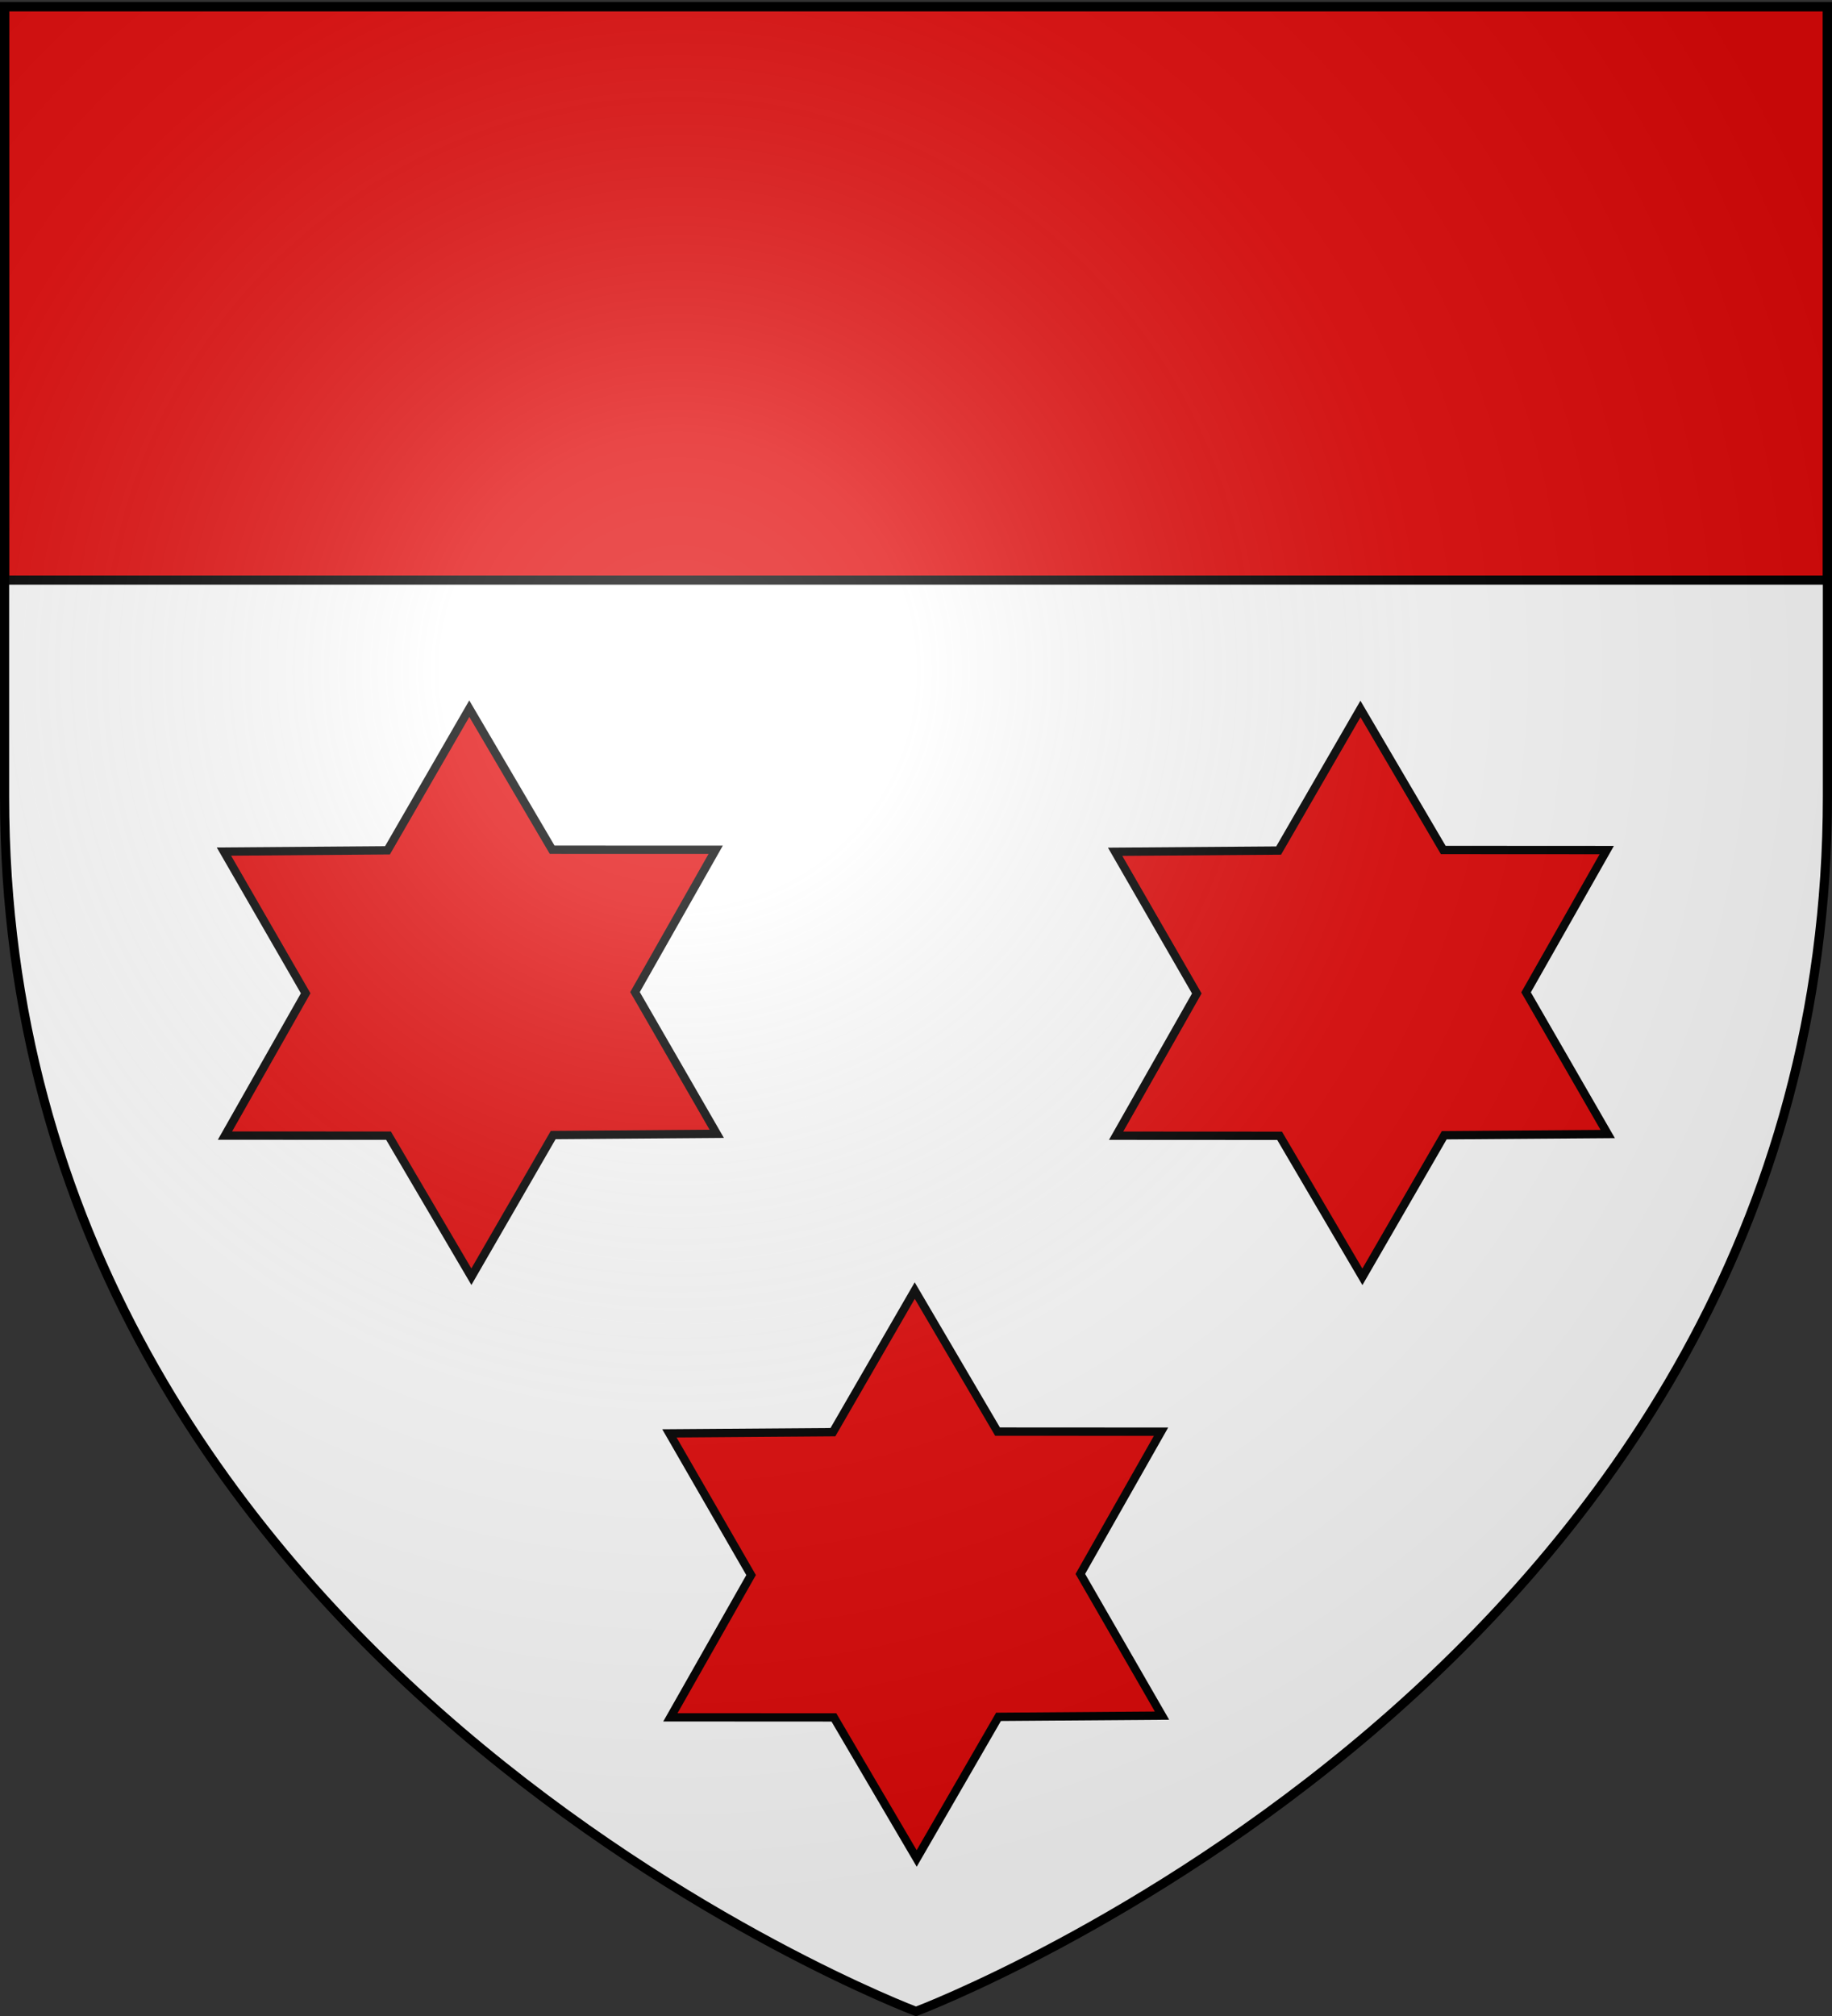
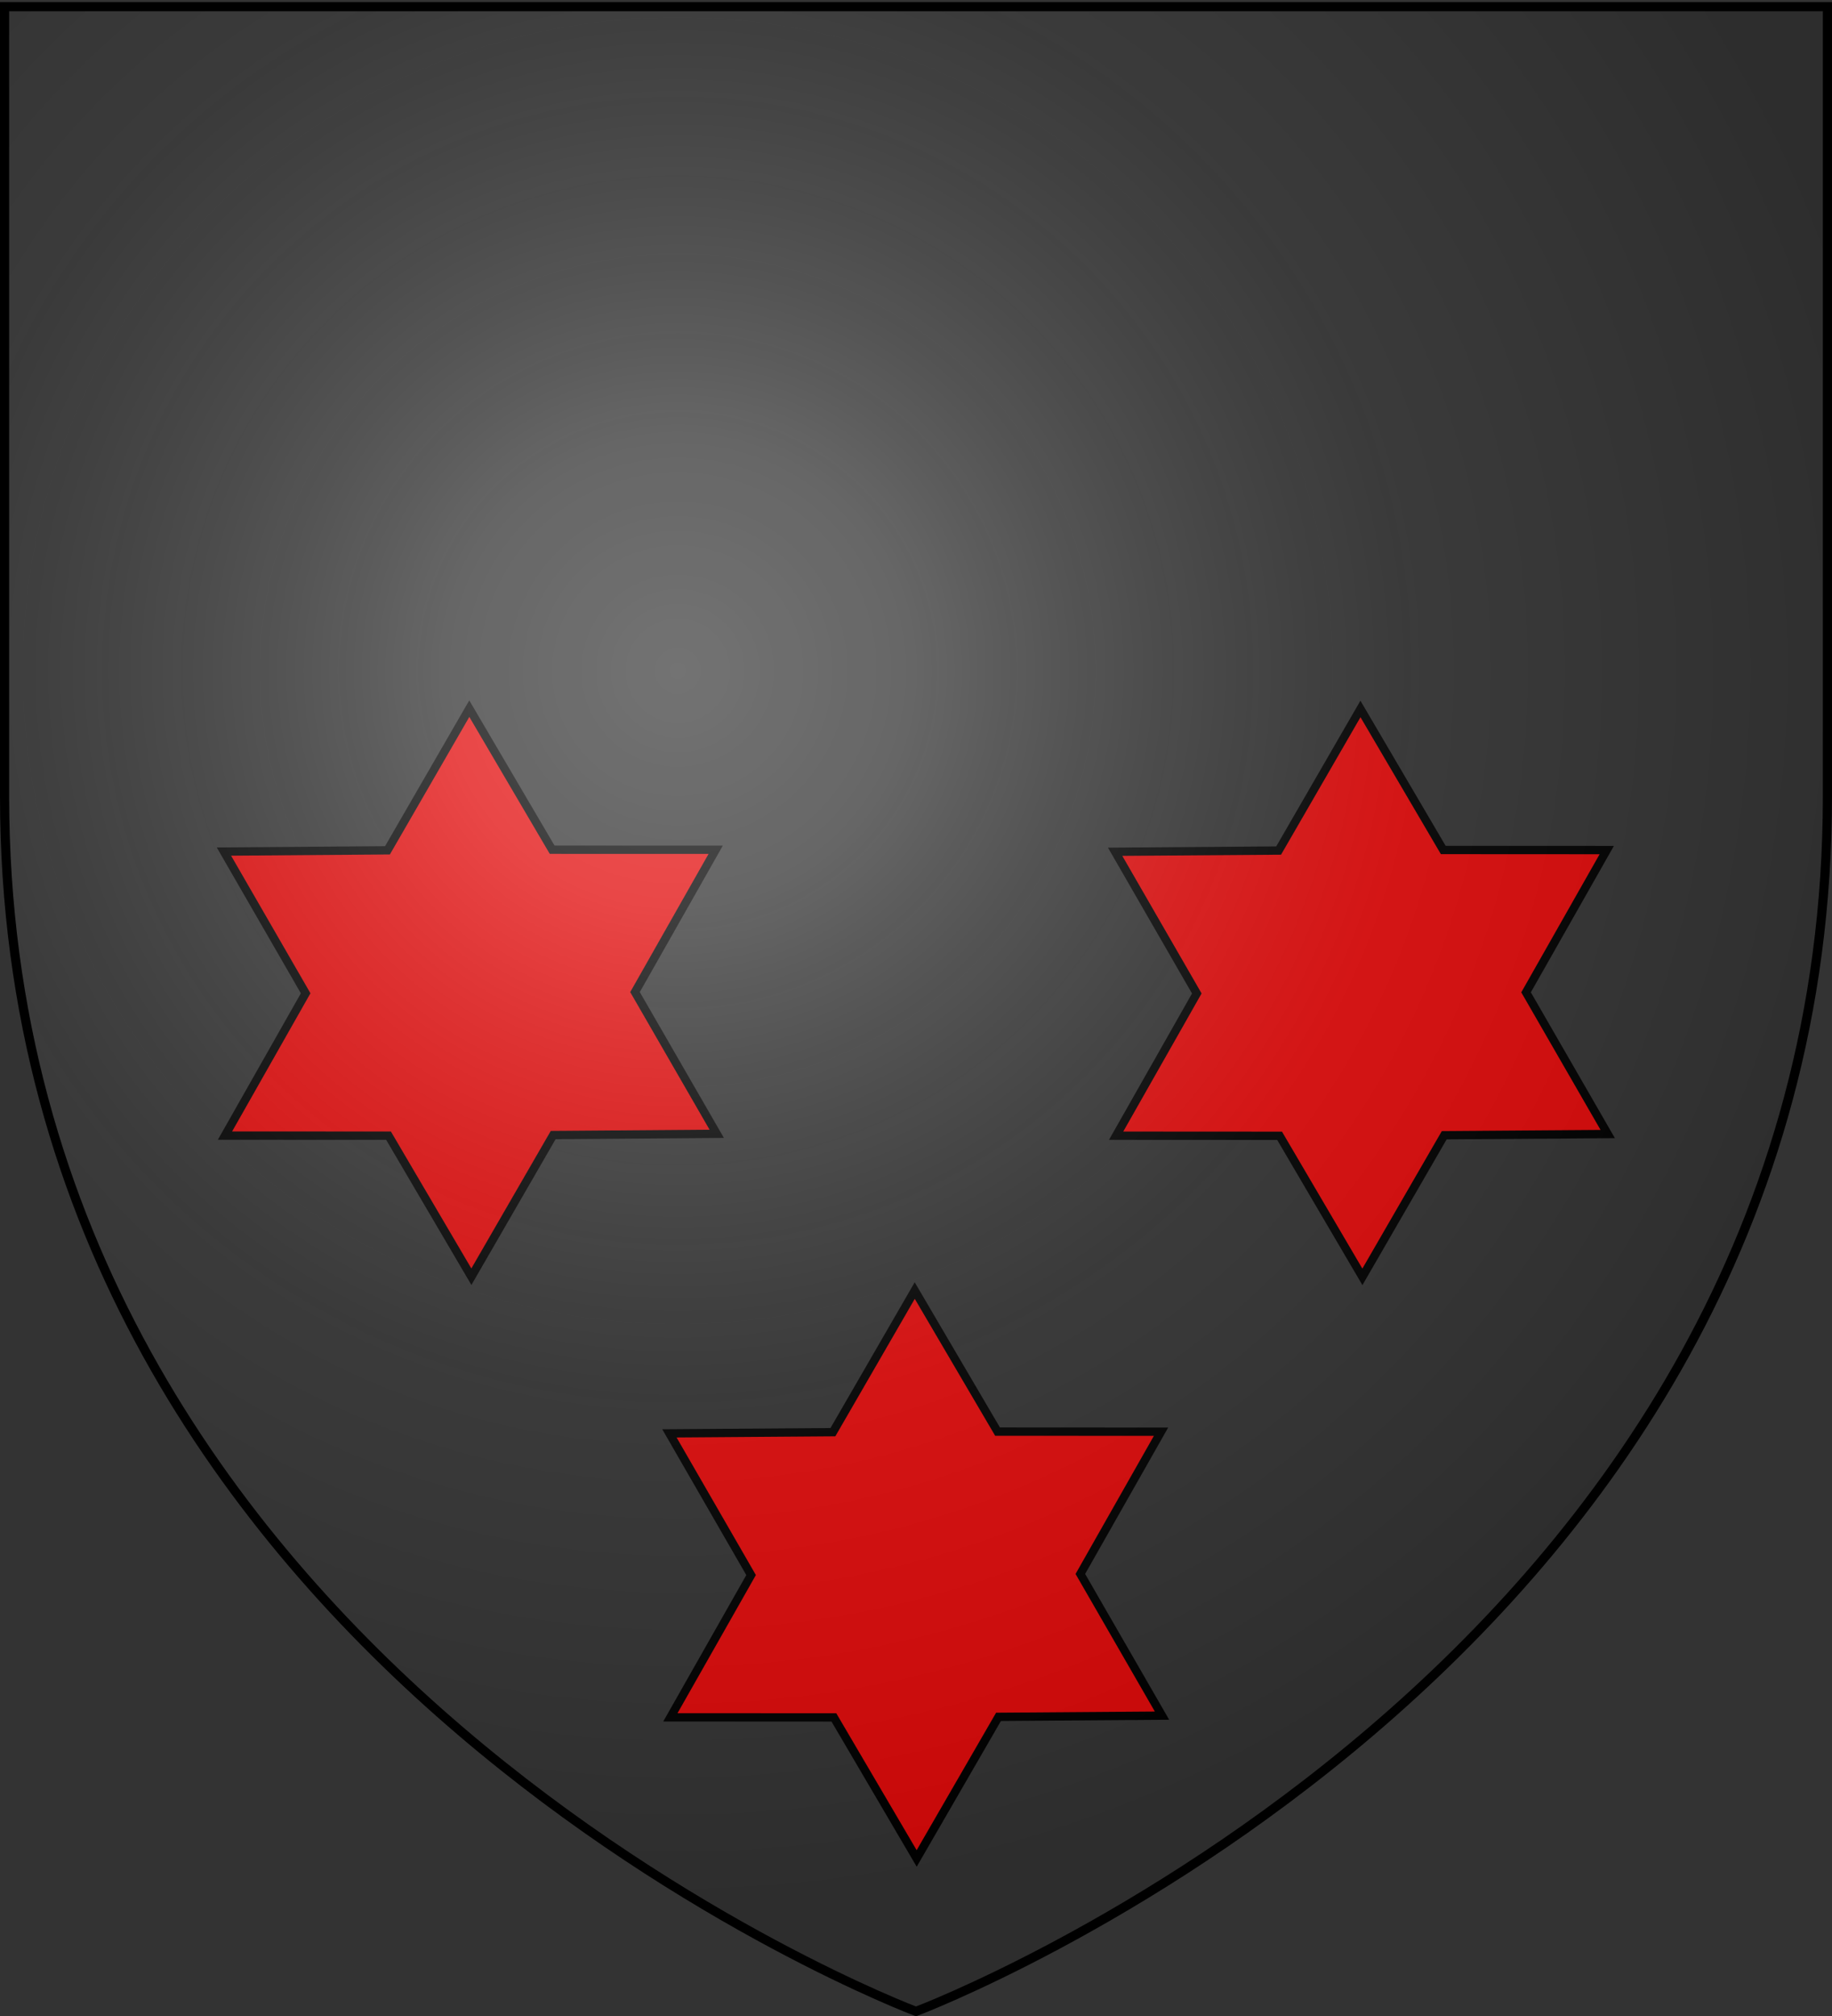
<svg xmlns="http://www.w3.org/2000/svg" xmlns:xlink="http://www.w3.org/1999/xlink" width="600" height="660" version="1.0">
  <rect width="100%" height="100%" fill="#333333" stroke="none" />
  <desc>Flag of Canton of Valais (Wallis)</desc>
  <defs>
    <g id="c">
      <path id="b" d="M0 0v1h.5z" transform="rotate(18 3.157 -.5)" />
      <use xlink:href="#b" width="810" height="540" transform="scale(-1 1)" />
    </g>
    <g id="d">
      <use xlink:href="#c" width="810" height="540" transform="rotate(72)" />
      <use xlink:href="#c" width="810" height="540" transform="rotate(144)" />
    </g>
    <radialGradient xlink:href="#a" id="e" cx="221.445" cy="226.331" r="300" fx="221.445" fy="226.331" gradientTransform="matrix(1.353 0 0 1.349 -77.63 -85.747)" gradientUnits="userSpaceOnUse" />
    <linearGradient id="a">
      <stop offset="0" style="stop-color:white;stop-opacity:.314" />
      <stop offset=".19" style="stop-color:white;stop-opacity:.251" />
      <stop offset=".6" style="stop-color:#6b6b6b;stop-opacity:.125" />
      <stop offset="1" style="stop-color:black;stop-opacity:.125" />
    </linearGradient>
  </defs>
  <g style="display:inline">
-     <path d="M300 658.5s298.5-112.32 298.5-397.772V2.176H1.5v258.552C1.5 546.18 300 658.5 300 658.5" style="fill:#fff;fill-opacity:1;fill-rule:evenodd;stroke:none;stroke-width:1px;stroke-linecap:butt;stroke-linejoin:miter;stroke-opacity:1" />
-     <path d="M-95.745 281.381v-4.679h0z" style="opacity:.615;fill:#fcef3c;fill-opacity:.991;fill-rule:evenodd;stroke:#000;stroke-width:2.5;stroke-linecap:round;stroke-linejoin:round;stroke-miterlimit:4;stroke-dasharray:none;stroke-dashoffset:0;stroke-opacity:1" transform="translate(-583.093 -163.32)" />
-     <path d="M1.5 2.188v187.718h597V2.188z" style="display:inline;fill:#e20909;fill-opacity:1;fill-rule:evenodd;stroke:#000;stroke-width:3;stroke-linecap:butt;stroke-linejoin:miter;stroke-opacity:1;stroke-miterlimit:4;stroke-dasharray:none" />
    <path d="M897.913-60.575 843.195-82.57l-46.694 36.02-8.313-58.383-54.54-22.429 46.405-36.39-7.847-58.449 54.718 21.993 46.694-36.02 8.313 58.384 54.54 22.428-46.405 36.391z" style="fill:#e20909;stroke:#000;stroke-width:3;stroke-miterlimit:4;stroke-dasharray:none;stroke-opacity:1" transform="scale(.908)rotate(37.679 -68.745 -395.806)" />
    <path d="M897.913-60.575 843.195-82.57l-46.694 36.02-8.313-58.383-54.54-22.429 46.405-36.39-7.847-58.449 54.718 21.993 46.694-36.02 8.313 58.384 54.54 22.428-46.405 36.391z" style="fill:#e20909;stroke:#000;stroke-width:3;stroke-miterlimit:4;stroke-dasharray:none;stroke-opacity:1" transform="matrix(.719 .555 -.555 .719 -524.839 -36.813)" />
    <path d="M897.913-60.575 843.195-82.57l-46.694 36.02-8.313-58.383-54.54-22.429 46.405-36.39-7.847-58.449 54.718 21.993 46.694-36.02 8.313 58.384 54.54 22.428-46.405 36.391z" style="fill:#e20909;stroke:#000;stroke-width:3;stroke-miterlimit:4;stroke-dasharray:none;stroke-opacity:1" transform="scale(.908)rotate(37.679 -456.43 -526.55)" />
  </g>
  <path d="M300 658.5s298.5-112.32 298.5-397.772V2.176H1.5v258.552C1.5 546.18 300 658.5 300 658.5" style="opacity:1;fill:url(#e);fill-opacity:1;fill-rule:evenodd;stroke:none;stroke-width:1px;stroke-linecap:butt;stroke-linejoin:miter;stroke-opacity:1" />
  <path d="M300 658.5S1.5 546.18 1.5 260.728V2.176h597v258.552C598.5 546.18 300 658.5 300 658.5z" style="opacity:1;fill:none;fill-opacity:1;fill-rule:evenodd;stroke:#000;stroke-width:3;stroke-linecap:butt;stroke-linejoin:miter;stroke-miterlimit:4;stroke-dasharray:none;stroke-opacity:1" />
</svg>